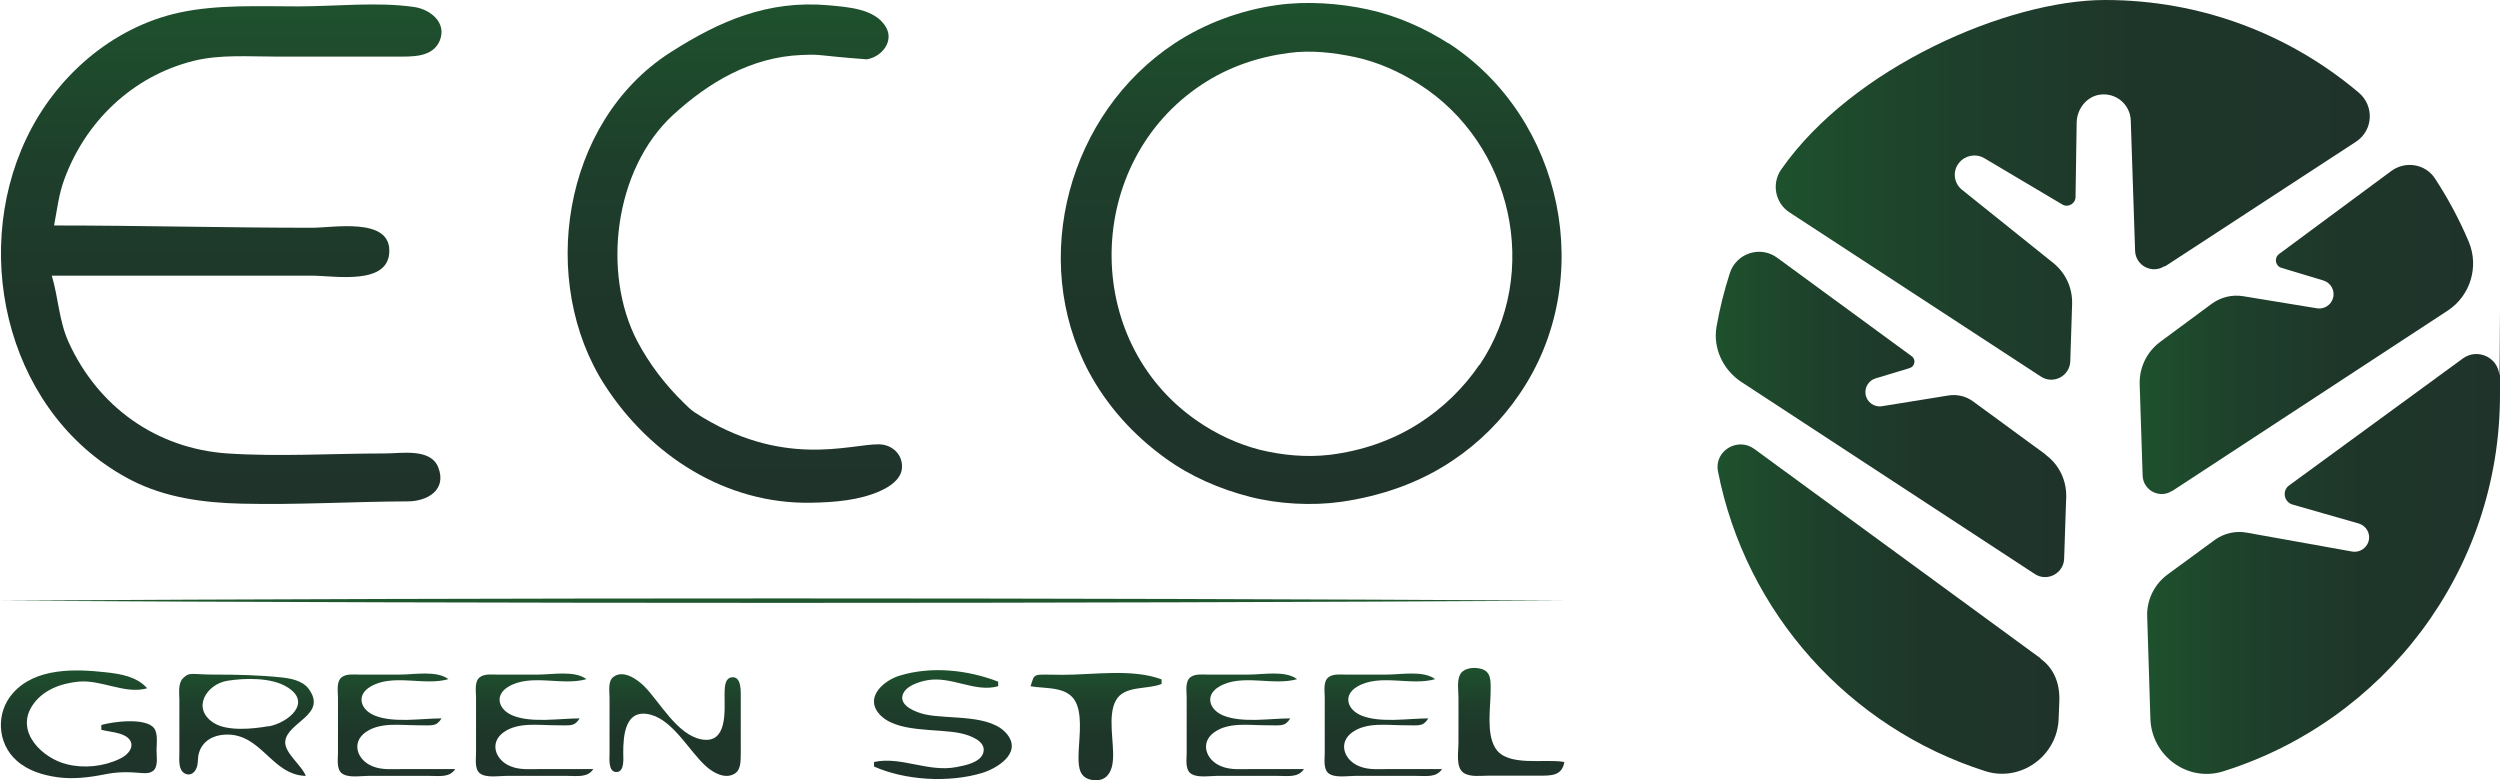
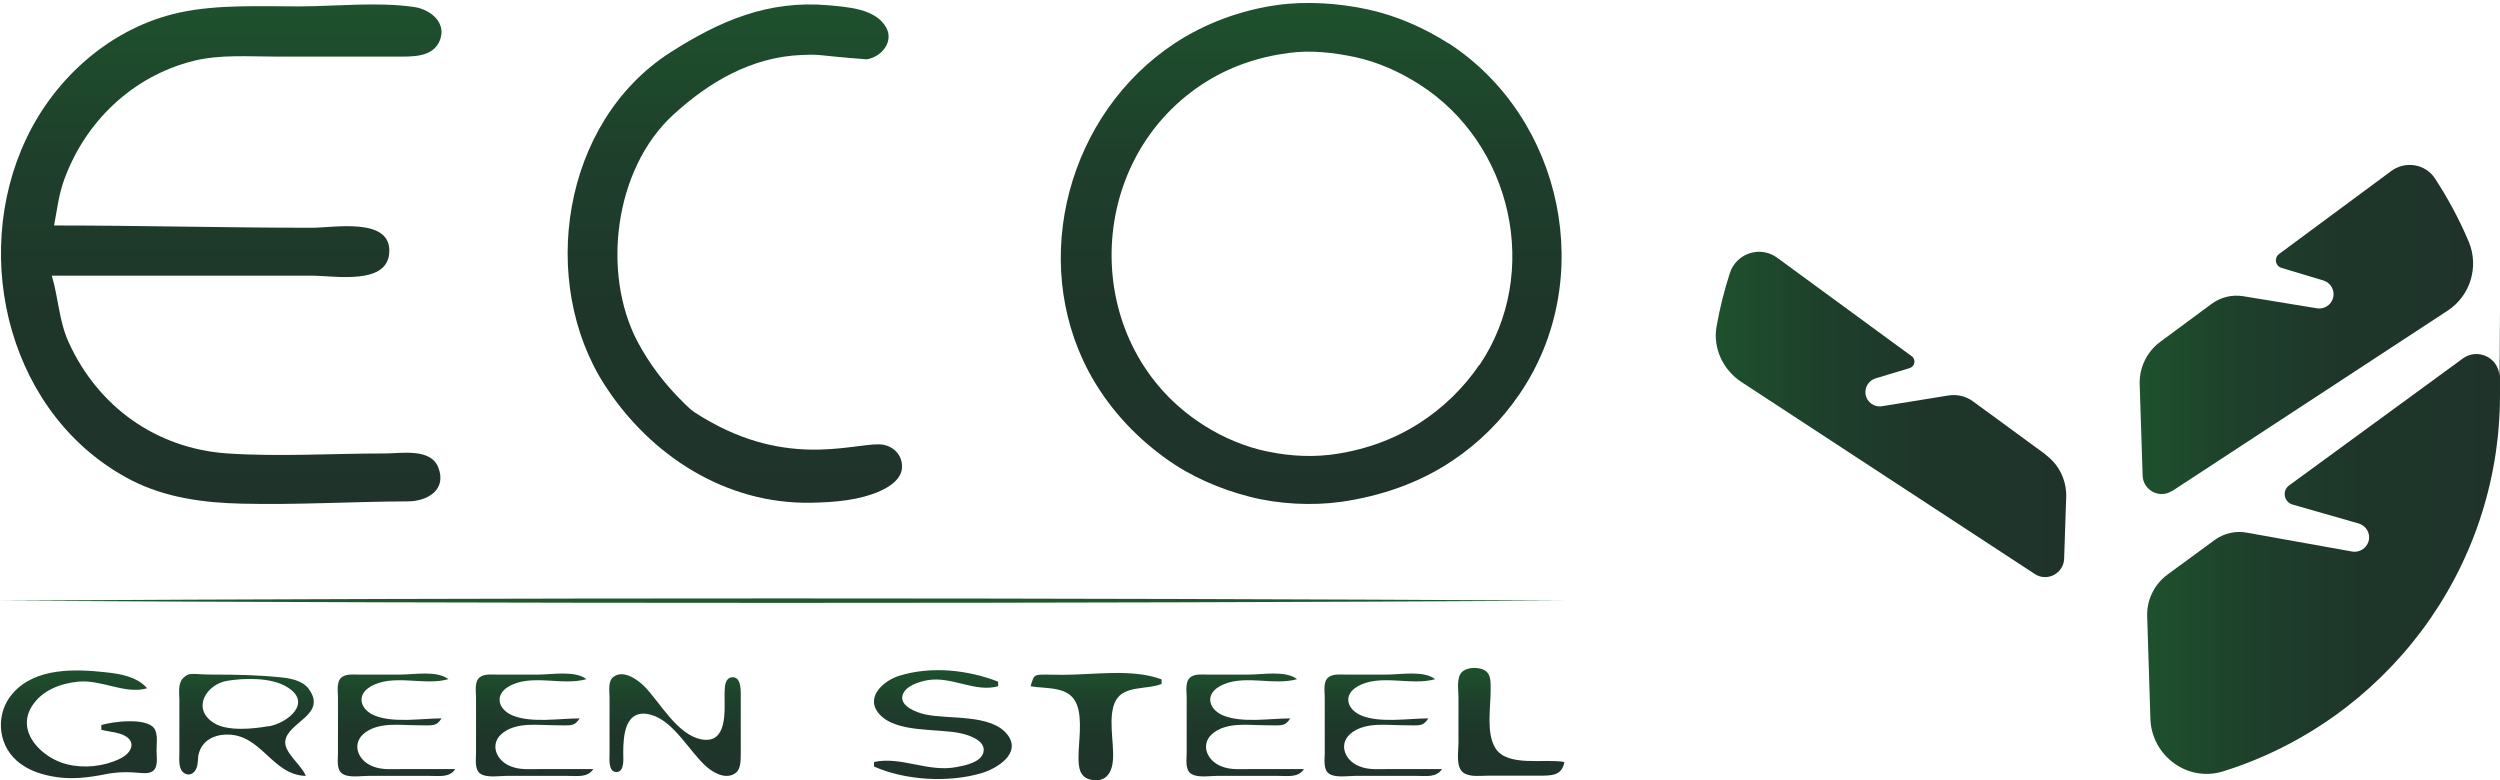
<svg xmlns="http://www.w3.org/2000/svg" xmlns:xlink="http://www.w3.org/1999/xlink" id="Lager_1" data-name="Lager 1" version="1.1" viewBox="0 0 1095.5 341.9">
  <defs>
    <style>
      .cls-1 {
        fill: #1e562e;
      }

      .cls-1, .cls-2, .cls-3, .cls-4, .cls-5, .cls-6, .cls-7, .cls-8, .cls-9, .cls-10 {
        stroke-width: 0px;
      }

      .cls-2 {
        fill: url(#Ny_övertoningsruta_1);
      }

      .cls-3 {
        fill: url(#Ny_övertoningsruta_1-7);
      }

      .cls-4 {
        fill: url(#Ny_övertoningsruta_1-8);
      }

      .cls-5 {
        fill: url(#Ny_övertoningsruta_1-3);
      }

      .cls-6 {
        fill: url(#Ny_övertoningsruta_1-6);
      }

      .cls-7 {
        fill: url(#Ny_övertoningsruta_1-5);
      }

      .cls-8 {
        fill: url(#Ny_övertoningsruta_1-4);
      }

      .cls-9 {
        fill: url(#Ny_övertoningsruta_1-2);
      }

      .cls-10 {
        fill: url(#Namnlös_övertoning_28);
      }
    </style>
    <linearGradient id="Ny_övertoningsruta_1" data-name="Ny övertoningsruta 1" x1="322" y1="2" x2="322" y2="220.4" gradientUnits="userSpaceOnUse">
      <stop offset="0" stop-color="#1e562e" />
      <stop offset="0" stop-color="#1e512d" />
      <stop offset=".3" stop-color="#1e402b" />
      <stop offset=".6" stop-color="#1e362a" />
      <stop offset="1" stop-color="#1f332a" />
      <stop offset="1" stop-color="#000" />
    </linearGradient>
    <linearGradient id="Ny_övertoningsruta_1-2" data-name="Ny övertoningsruta 1" x1="574.6" y1="1.3" x2="574.6" y2="220.9" xlink:href="#Ny_övertoningsruta_1" />
    <linearGradient id="Ny_övertoningsruta_1-3" data-name="Ny övertoningsruta 1" x1="96.9" y1="1.9" x2="96.9" y2="220.9" xlink:href="#Ny_övertoningsruta_1" />
    <linearGradient id="Namnlös_övertoning_28" data-name="Namnlös övertoning 28" x1="342.9" y1="292.8" x2="342.9" y2="341.9" gradientUnits="userSpaceOnUse">
      <stop offset="0" stop-color="#1e562e" />
      <stop offset="0" stop-color="#1e512d" />
      <stop offset=".3" stop-color="#1e402b" />
      <stop offset=".6" stop-color="#1e362a" />
      <stop offset="1" stop-color="#1f332a" />
      <stop offset="1" stop-color="#000" />
    </linearGradient>
    <linearGradient id="Ny_övertoningsruta_1-4" data-name="Ny övertoningsruta 1" x1="937.6" y1="144.4" x2="1083.8" y2="144.4" xlink:href="#Ny_övertoningsruta_1" />
    <linearGradient id="Ny_övertoningsruta_1-5" data-name="Ny övertoningsruta 1" x1="778.2" y1="83.2" x2="1038.4" y2="83.2" xlink:href="#Ny_övertoningsruta_1" />
    <linearGradient id="Ny_övertoningsruta_1-6" data-name="Ny övertoningsruta 1" x1="751.8" y1="181.5" x2="905.4" y2="181.5" xlink:href="#Ny_övertoningsruta_1" />
    <linearGradient id="Ny_övertoningsruta_1-7" data-name="Ny övertoningsruta 1" x1="940.9" y1="247.2" x2="1095.5" y2="247.2" xlink:href="#Ny_övertoningsruta_1" />
    <linearGradient id="Ny_övertoningsruta_1-8" data-name="Ny övertoningsruta 1" x1="752.7" y1="266.9" x2="902.5" y2="266.9" xlink:href="#Ny_övertoningsruta_1" />
  </defs>
  <g>
    <path class="cls-2" d="M304.4,180.7c-1.8-1.2-3.3-2.7-4.8-4.2-8.1-7.9-15.1-17-20.4-27.1-15.5-29.8-10.1-75.2,15.7-99,15.8-14.5,34.4-25.4,56.3-26.3,9.4-.4,5.9.2,28.6,1.9,6.4-1,11.9-7.6,8.6-13.8-4.6-8.5-17.1-9.1-25.5-9.9C336.6,0,315.4,9.1,293.7,23c-47.7,30.6-57.8,100.8-28.6,145.9,19.8,30.6,52.8,52.1,90.4,51.4,10.1-.2,21-1,30.3-5.2,4-1.8,8.8-4.9,9.4-9.6.7-6.1-4.1-10.7-10-10.8-12.7-.2-42.4,11-80.8-14Z" />
    <g>
      <path class="cls-9" d="M634.7,19c-10.6-6.8-22.7-12.1-35-14.8-12.6-2.8-27.2-3.8-40-2-15.8,2.2-31.7,8-45,16.8-46.4,30.6-63.8,94.4-37.7,143.7,8.1,15.2,19.7,28,33.7,38.1,11,8,23.8,13.5,37,16.9,12.5,3.2,27.2,4,40,2.2,17.4-2.5,34.4-8.3,49-18.2,11.5-7.7,21.5-17.7,29.2-29.1,34-49.7,19.3-120.9-31.2-153.7ZM648.3,159.8c-7,10.3-16.1,19.1-26.6,25.8-11.8,7.5-25.1,12-39,13.7-10.3,1.2-21,.2-31-2.3-9.6-2.5-18.9-6.9-27-12.5-51.2-35.2-49.7-113.4,2-147.5,11.5-7.6,24.4-12,38-13.8,9.7-1.3,19.5-.2,29,1.8,9.9,2.1,19.5,6.4,28,11.8,41,25.9,53.9,82.8,26.6,123.2Z" />
      <path class="cls-5" d="M84.7,26.7c11.7-2.9,24-1.9,36-1.9h53c6.7,0,15.9.5,19-7,3.2-7.8-4-13.6-11-14.7-16.3-2.4-34.5-.3-51-.3s-35.5-.9-52,2.7C49.1,11.9,24.3,33.7,11.5,60.8c-24.9,52.5-7.1,122.3,46.2,149.7,14.9,7.6,31.5,9.8,48,10.2,24.4.6,48.7-.9,73-1,8.5,0,17.3-5,13.3-15-3.4-8.4-16.1-6-23.3-6-22.8,0-46.2,1.5-69,0-31.1-2.1-56.8-20.4-69.7-48.9-4.2-9.4-4.4-19.3-7.3-29h114c10,0,34,4.5,33.9-11,0-14.6-24.4-10-33.9-10-37.7,0-75.3-1-113-1,1.3-6.8,2-13.4,4.4-20,9.3-25.6,30-45.4,56.6-52.1Z" />
    </g>
  </g>
  <path class="cls-10" d="M685.4,333.9c-8.4-1.6-25.1,2.4-30.2-6.2-4-6.6-2-17.7-2-25.1,0-3.9.4-8.2-4.1-9.5-3.1-.9-7.9-.5-9.4,2.7-1.3,2.8-.6,6.8-.6,9.8v20.2c0,3.7-1.3,10.5,2.3,12.9,2.9,1.9,7.5,1.2,10.8,1.2h22.2c5.4,0,10.1.1,11.1-6M44.4,317.8v2c2.7.7,5.5.9,8.1,1.7,7.5,2.3,6.1,8.1,0,11-7,3.4-15.7,4.3-23.2,2.4-10.4-2.5-22.5-13.8-15.4-25.3,4.4-7.1,12.5-10.1,20.4-10.9,10.2-1,20.5,5.7,30.2,2.9-4.5-5.1-11.6-6.3-18.1-7-13.5-1.5-30.9-2.1-40.8,9.2-7.5,8.5-6.9,21.9,1.7,29.5,4.9,4.4,11.5,6.4,18,7.3,6.7.9,13.6.1,20.2-1.2,5.8-1.2,10.3-1.2,16.1-.7,2,.2,4.6.3,6-1.4,1.7-2.1,1-6,1-8.5,0-2.8.7-7.1-1-9.6-3.5-4.9-18.2-3-23.2-1.5M383,333.9v2c13.8,6.1,32.8,7.2,47.4,2.8,6.5-2,17.2-8.5,11.2-16.6-7.1-9.5-26.1-6.7-36.4-9.1-3.5-.8-11-3.5-9.7-8.3,1.1-4.1,7.1-5.9,10.7-6.6,10.7-2,21,5.5,31.2,2.6v-2c-13.5-5.2-29.3-6.9-43.3-2.6-6.5,2-15,9-9.2,16.3,7.2,9.1,26.2,6.6,36.4,9,3.6.8,11,3.3,9.6,8.4-1.2,4.3-7.9,5.6-11.6,6.3-12.5,2.5-24.4-4.8-36.3-2.2M199.6,337h-23.2c-4.3,0-9,.5-13.1-1.2-6.7-2.6-9.6-10.4-3-15,6.3-4.4,14.9-3,22.1-3s8.6.8,11.1-3c-8.8,0-20.9,2.1-29.2-1.2-6.3-2.5-8.4-8.9-2-12.7,9.9-5.9,23.6-.2,34.2-3.3-5.2-3.9-14.9-2-21.2-2h-18.1c-2.3,0-5.5-.4-7.5,1.2-2.4,1.9-1.6,6.3-1.6,8.9v24.2c0,2.6-.7,7,1.6,8.9,2.7,2.2,8.2,1.2,11.5,1.2h27.2c4.2,0,8.6.8,11.1-3M260.1,337h-23.2c-4.3,0-9,.5-13.1-1.2-6.7-2.6-9.6-10.4-3-15,6.3-4.4,14.9-3,22.1-3s8.6.8,11.1-3c-8.8,0-20.9,2.1-29.2-1.2-6.3-2.5-8.4-8.9-2-12.7,9.9-5.9,23.6-.2,34.2-3.3-5.2-3.9-14.9-2-21.2-2h-18.1c-2.3,0-5.5-.4-7.5,1.2-2.4,1.9-1.6,6.3-1.6,8.9v24.2c0,2.6-.7,7,1.6,8.9,2.7,2.2,8.2,1.2,11.5,1.2h27.2c4.2,0,8.6.8,11.1-3M268.7,296.7c-2.4,1.9-1.6,6.4-1.6,9v24.2c0,2.3-.7,8.4,3,8.4s3-6.1,3-8.4c0-7.7.8-19.7,12.1-16.7,10,2.7,16.9,16.1,24.2,22.6,3.1,2.8,8.5,5.9,12.7,3.1,2.8-1.9,2.4-6.1,2.5-9,0-8.1,0-16.1,0-24.2,0-2.6.4-9.5-4-8.9-3.4.5-3,5.4-3.1,7.9,0,6.9,1.3,21.4-10.1,19.3-10.6-2-18-16-25-23.2-3-3-9.3-7.6-13.7-4.1M451.5,300.7c7.2,1.3,17.2-.3,20.4,8.1,2.5,6.5.7,16.3.7,23.2,0,4.6.6,9,6.1,9.8,6.1.9,8.6-3.4,9-8.8.6-7.5-2.5-19.4,1.3-26.1,3.7-6.7,13.8-4.6,20-7.2v-2c-12.8-4.8-29.8-2-43.3-2s-12.1-1.2-14.1,5M571.5,337h-23.2c-4.3,0-9,.5-13.1-1.2-6.7-2.6-9.6-10.4-3-15,6.3-4.4,14.9-3,22.1-3s8.6.8,11.1-3c-8.8,0-20.9,2.1-29.2-1.2-6.3-2.5-8.4-8.9-2-12.7,9.9-5.9,23.6-.2,34.2-3.3-5.2-3.9-14.9-2-21.2-2h-18.1c-2.3,0-5.5-.4-7.5,1.2-2.4,1.9-1.6,6.3-1.6,8.9v24.2c0,2.6-.7,7,1.6,8.9,2.7,2.2,8.2,1.2,11.5,1.2h27.2c4.2,0,8.6.8,11.1-3M632,337h-23.2c-4.3,0-9,.5-13.1-1.2-6.7-2.6-9.6-10.4-3-15,6.3-4.4,14.9-3,22.1-3s8.6.8,11.1-3c-8.8,0-20.9,2.1-29.2-1.2-6.3-2.5-8.4-8.9-2-12.7,9.9-5.9,23.6-.2,34.2-3.3-5.2-3.9-14.9-2-21.2-2h-18.1c-2.3,0-5.5-.4-7.5,1.2-2.4,1.9-1.6,6.3-1.6,8.9v24.2c0,2.6-.7,7,1.6,8.9,2.7,2.2,8.2,1.2,11.5,1.2h27.2c4.2,0,8.6.8,11.1-3ZM135.3,301.9c-2.7-3.7-8.1-4.7-12.4-5.1-9.7-1-19.4-1.2-29.2-1.2s-10.6-1.3-13.5,1.6c-2.3,2.3-1.6,6.6-1.6,9.5v23.2c0,2.8-.6,7.3,2.3,9,2.1,1.2,4.2,0,5.1-2.1,1-2.1.5-4.7,1.2-6.9,1.5-5.2,6.3-7.8,11.5-8,15.9-.7,20.2,17.7,35.3,18.1-1.8-4.7-9.5-10.2-9-15.1.8-8.5,18.6-11.6,10.3-23ZM117.7,318.2c-6.6,1.2-18,2.4-24-1.4-9.9-6.3-3.3-17,6-18.5,7.7-1.2,19.1-1.5,26,2.7,11.5,6.9.4,15.8-8,17.3Z" />
  <path class="cls-1" d="M0,263.2c219.5-1.3,465.8-1.3,685.4,0-219.5,1.3-465.8,1.3-685.4,0h0Z" />
  <g>
    <path class="cls-8" d="M951.8,215.2l120.8-79.1c9.9-6.5,13.8-19.2,9.2-30.2-4.1-9.7-9.1-19-14.8-27.7-4.2-6.4-12.9-7.8-19.1-3.3l-49.2,36.4c-2.3,1.7-1.7,5.3,1.1,6.1l18.3,5.5c3.3,1,5.2,4.5,4.2,7.8-.9,3.1-4,4.9-7,4.4l-32.3-5.3c-4.9-.8-9.8.4-13.8,3.3l-22.6,16.7c-5.8,4.3-9.2,11.2-9,18.5l1.3,40.1c.2,6.5,7.5,10.3,12.9,6.7Z" />
-     <path class="cls-7" d="M948.6,116.8l83.8-54.7c7.6-5,8.1-15.8,1.1-21.6C1003.5,15.2,964.8,0,922.4,0s-110.6,29.4-141.9,74.3c-4.3,6.2-2.6,14.7,3.7,18.8l110.1,71.9c5.4,3.6,12.7-.2,12.9-6.7l.8-25.1c.2-7-2.8-13.6-8.3-18l-39.9-32c-3.7-2.9-4.3-8.3-1.3-11.9,2.7-3.3,7.4-4.1,11-2l34.2,20.3c2.5,1.5,5.7-.3,5.8-3.2l.5-32.9c.2-5.8,4.3-11.1,10-12,7.3-1.1,13.5,4.4,13.7,11.3l1.9,57.1c.2,6.5,7.5,10.3,12.9,6.7Z" />
    <path class="cls-6" d="M896.3,199.1l-31.7-23.2c-3.1-2.3-7-3.2-10.8-2.6l-29.1,4.7c-3.4.6-6.7-1.8-7.2-5.2-.5-3.1,1.4-6.1,4.4-7l14.9-4.5c2.3-.7,2.9-3.8.9-5.2l-59-43.2c-7.4-5.4-17.9-1.9-20.7,6.8-2.4,7.5-4.4,15.3-5.8,23.3-1.7,9.5,2.8,19.1,10.9,24.4l128.5,84.1c5.4,3.6,12.7-.2,12.9-6.7l.9-27c.2-7.3-3.1-14.2-9-18.5Z" />
    <path class="cls-3" d="M1095.2,164.5c-.5-7.9-9.6-12.1-16-7.4l-76.1,55.6c-3.2,2.3-2.3,7.3,1.5,8.4l29,8.3c3.3,1,5.3,4.4,4.3,7.8-.9,3.1-4,5-7.1,4.5l-46.3-8.3c-4.9-.9-10,.3-14,3.2l-20.6,15.1c-5.9,4.3-9.3,11.3-9,18.5l1.4,44.7c.5,16.3,16.3,28,31.9,23.1,70.3-22,121.3-87.5,121.3-165s0-5.7-.3-8.6Z" />
-     <path class="cls-4" d="M894.2,288.5l-125.5-91.8c-7.3-5.3-17.6.9-15.9,9.8,12.2,62.2,57.6,112.4,117.1,131.4,15.6,5,31.7-6.7,32.2-23l.3-7.8c.3-8.2-2.8-14.6-8.3-18.5Z" />
  </g>
</svg>